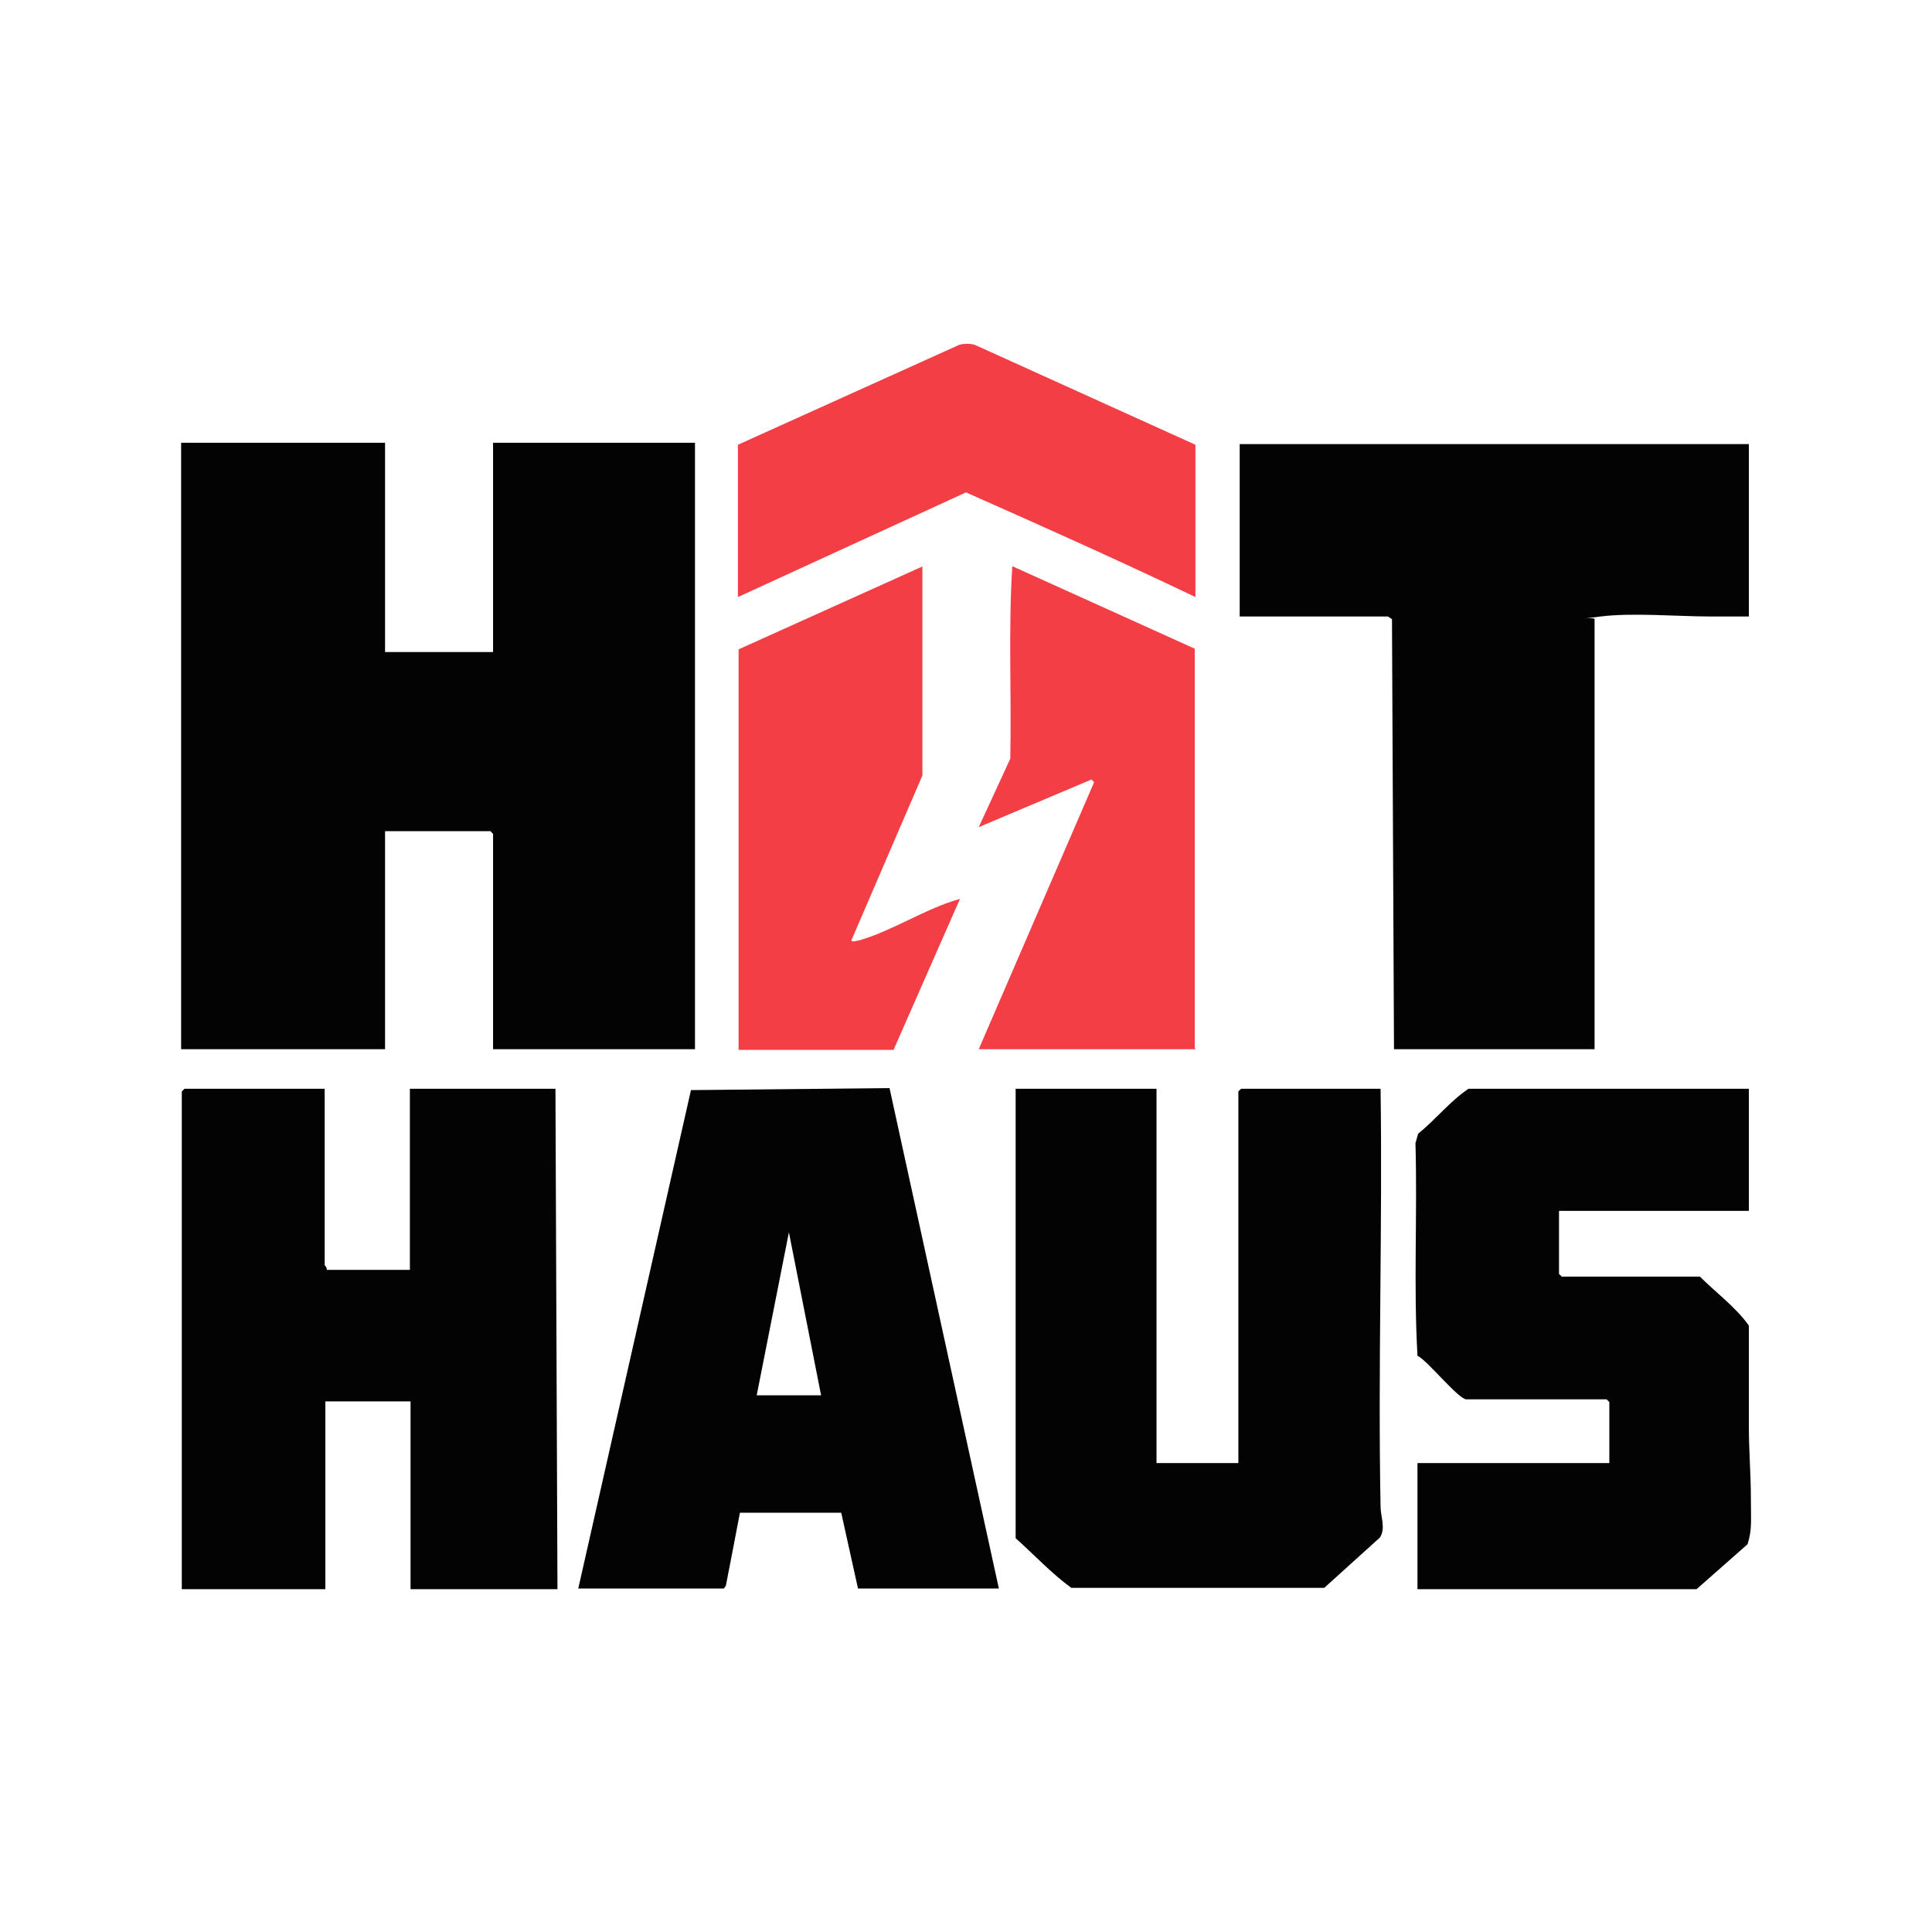
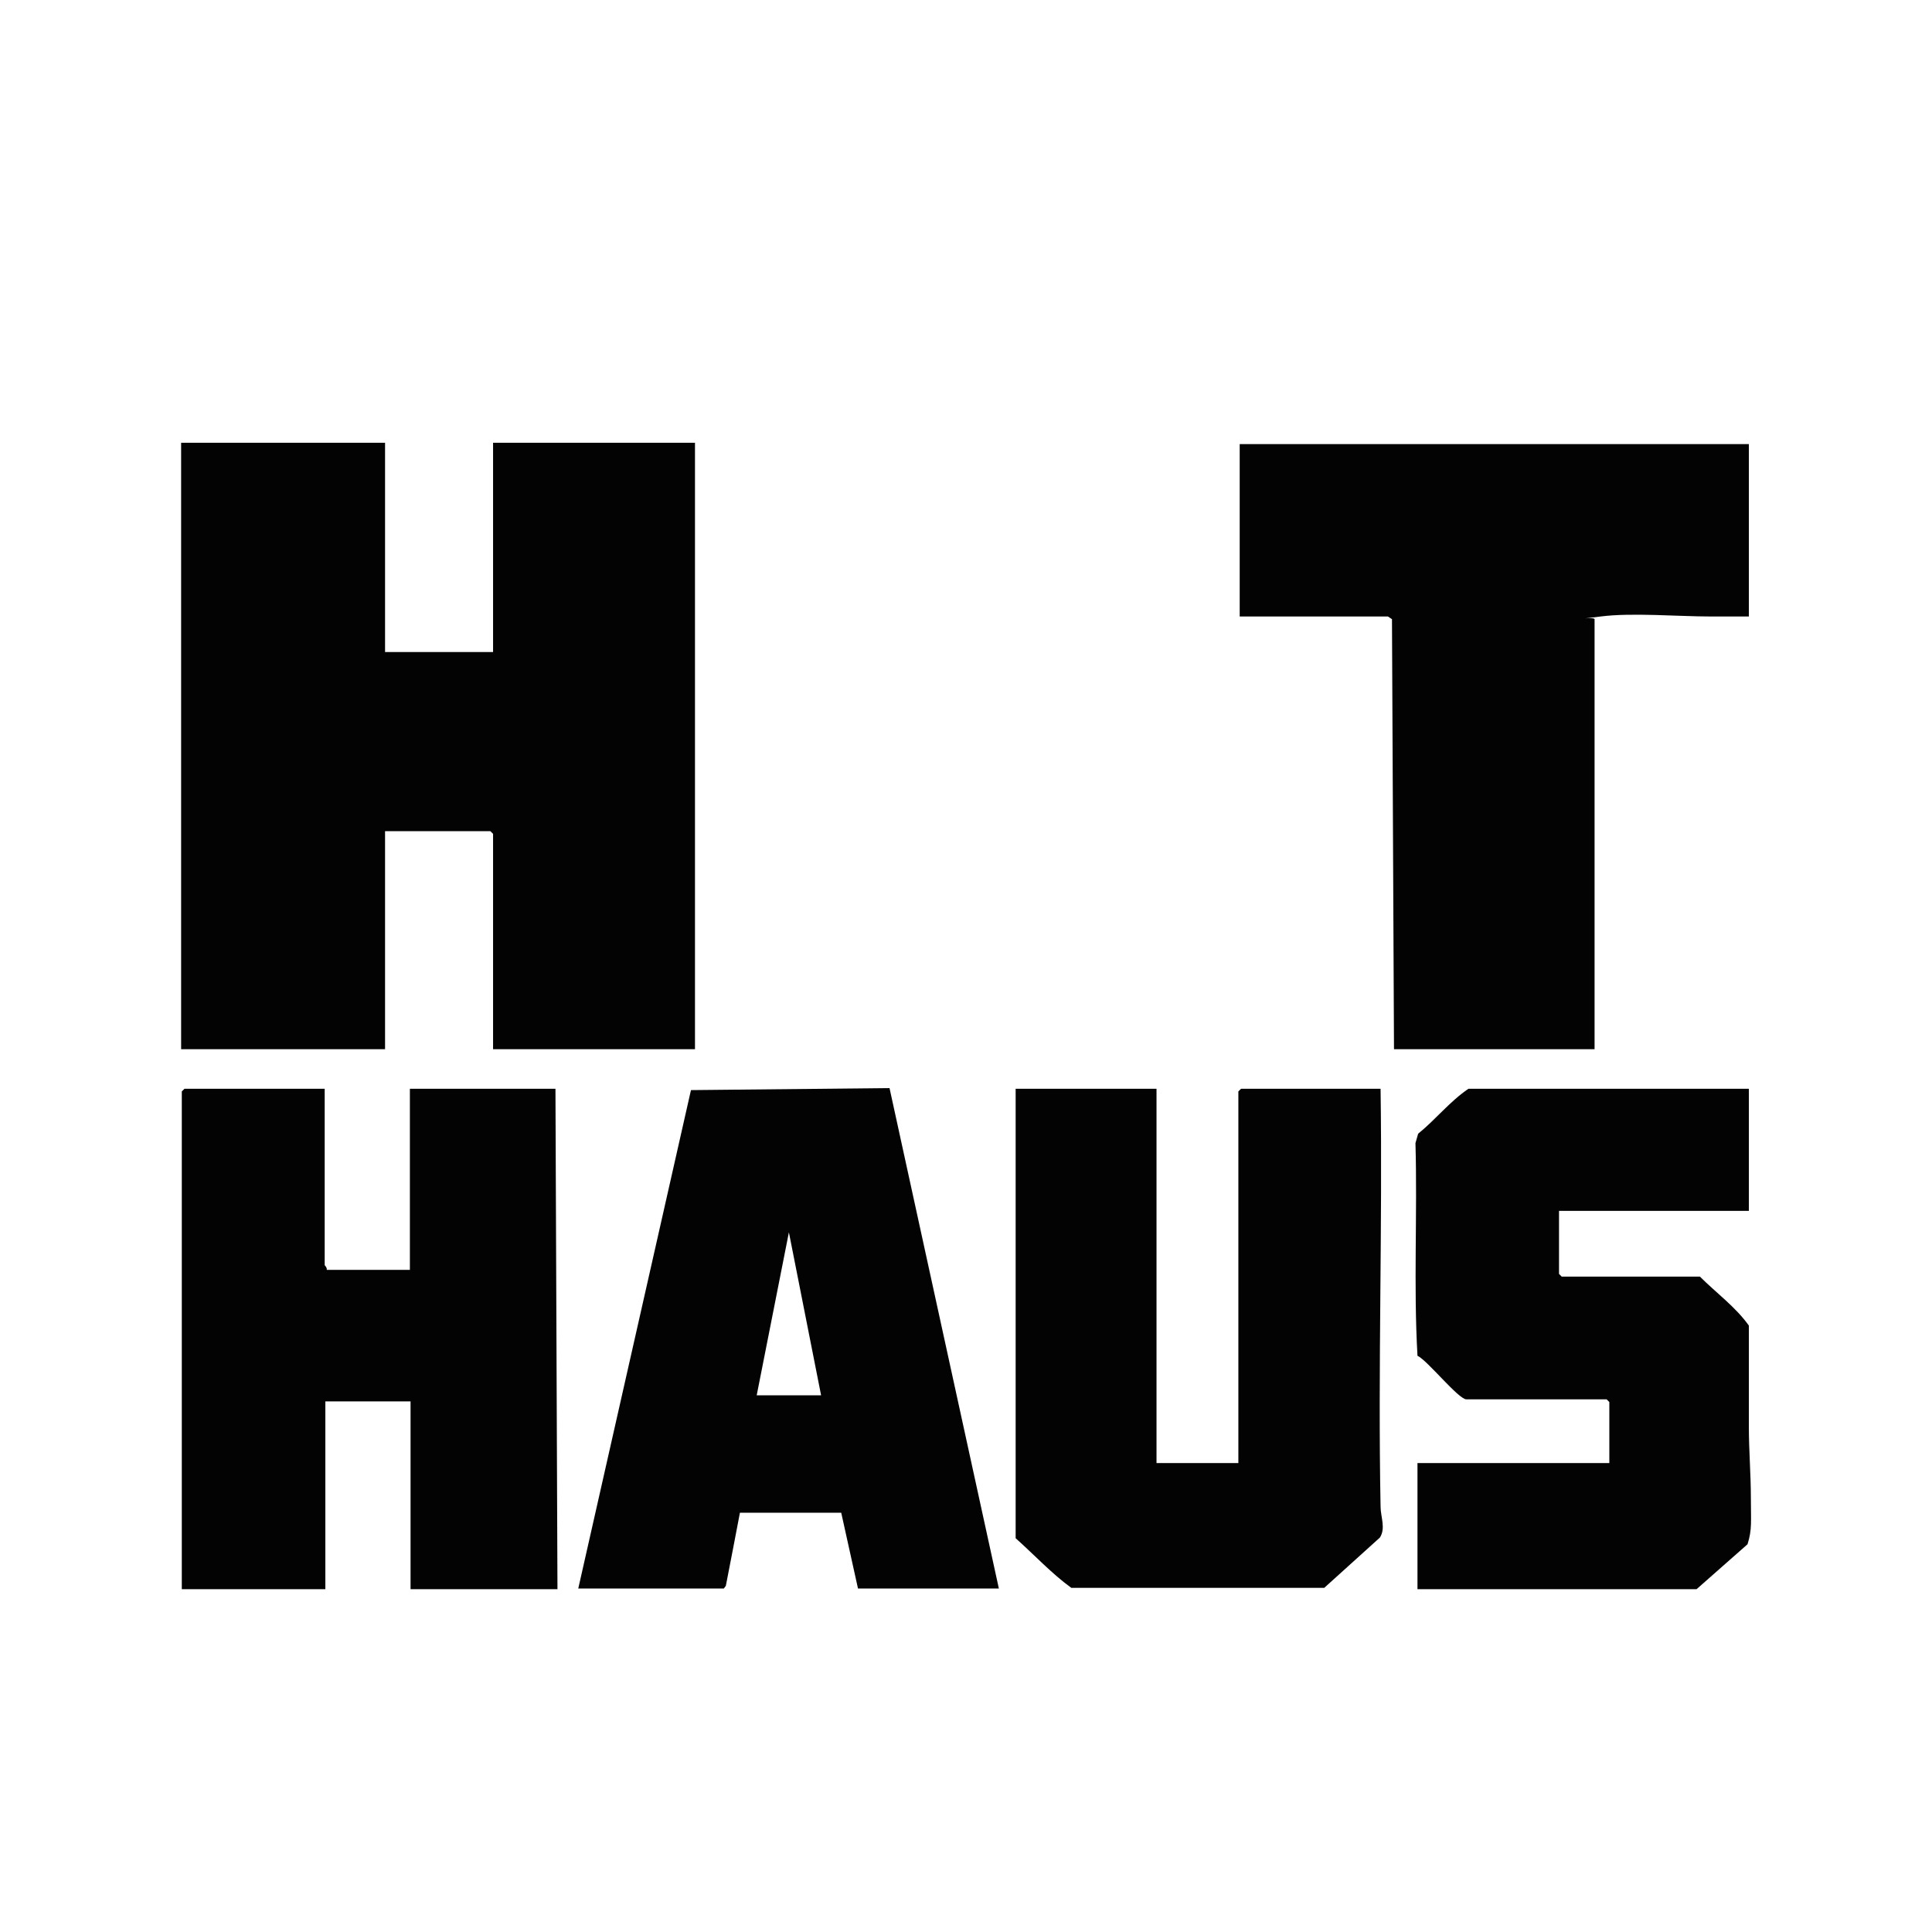
<svg xmlns="http://www.w3.org/2000/svg" id="_x31_" version="1.1" viewBox="0 0 288 288">
  <defs>
    <style>
      .st0 {
        fill: #040304;
      }

      .st1 {
        fill: #f33e46;
      }
    </style>
  </defs>
  <g>
    <path class="st0" d="M260.7,91.9h-5.7c-4.9,0-11.7-.6-16.4,0s-.9,0-.9.4v64.1h-29.9l-.3-64.1-.6-.4h-22.1v-25.7h75.9v25.6h0Z" />
    <path class="st0" d="M260.7,162.3v18.2h-28.3v9.4l.4.4h20.6c2.4,2.4,5.3,4.5,7.3,7.3v15.1c0,3.5.3,7.1.3,10.6s.2,4.7-.5,6.9l-7.6,6.7h-41.6v-18.8h28.6v-9.1l-.4-.4h-20.9c-1.2,0-5.8-5.8-7.3-6.5-.6-10.5,0-21.1-.3-31.7l.4-1.4c2.6-2.1,4.7-4.8,7.5-6.7h41.9,0Z" />
    <path class="st0" d="M172.4,162.3v55.8h12.2v-55.4l.4-.4h20.8c.3,20.7-.4,41.5,0,62.3,0,1.5.8,3.2-.1,4.6l-8.3,7.5h-37.7c-2.9-2.1-5.5-4.9-8.3-7.4v-67h21.1,0Z" />
    <path class="st0" d="M86.2,236.8l16.8-74.3,29.6-.3,16.3,74.6h-21l-2.5-11.3h-15.1c0,.1-2.1,10.9-2.1,10.9l-.3.4h-21.7ZM122.4,208l-4.8-24.3-4.8,24.3h9.6Z" />
    <path class="st0" d="M57.4,66v31.2h16.1v-31.2h30.1v90.4h-30.1v-32.1l-.4-.4h-15.7v32.5h-30.4v-90.4s30.4,0,30.4,0Z" />
    <path class="st0" d="M48.4,162.3v26.3s.4.4.3.7h12.4v-27h21.7l.3,74.6h-21.9v-28h-12.7v28h-21.4v-74.2l.4-.4h21-.1Z" />
  </g>
  <g>
-     <path class="st1" d="M178.2,156.4h-32.3l17.2-39.8-.4-.4-16.8,7.1,4.7-10.2c.2-9.6-.3-19.1.3-28.7l27.2,12.3v59.6h.1Z" />
-     <path class="st1" d="M137.5,84.3v31.3l-10.6,24.6c.2.3.8,0,1.1,0,5-1.4,10-4.8,15.1-6.2l-9.9,22.5h-23.1v-59.7l27.5-12.4h-.1Z" />
-     <path class="st1" d="M178.2,66.3v22.7c-11.3-5.4-22.7-10.5-34.2-15.6l-34,15.6v-22.7l33-14.9c.8-.2,1.6-.2,2.3,0l32.9,14.9h0Z" />
-   </g>
+     </g>
</svg>